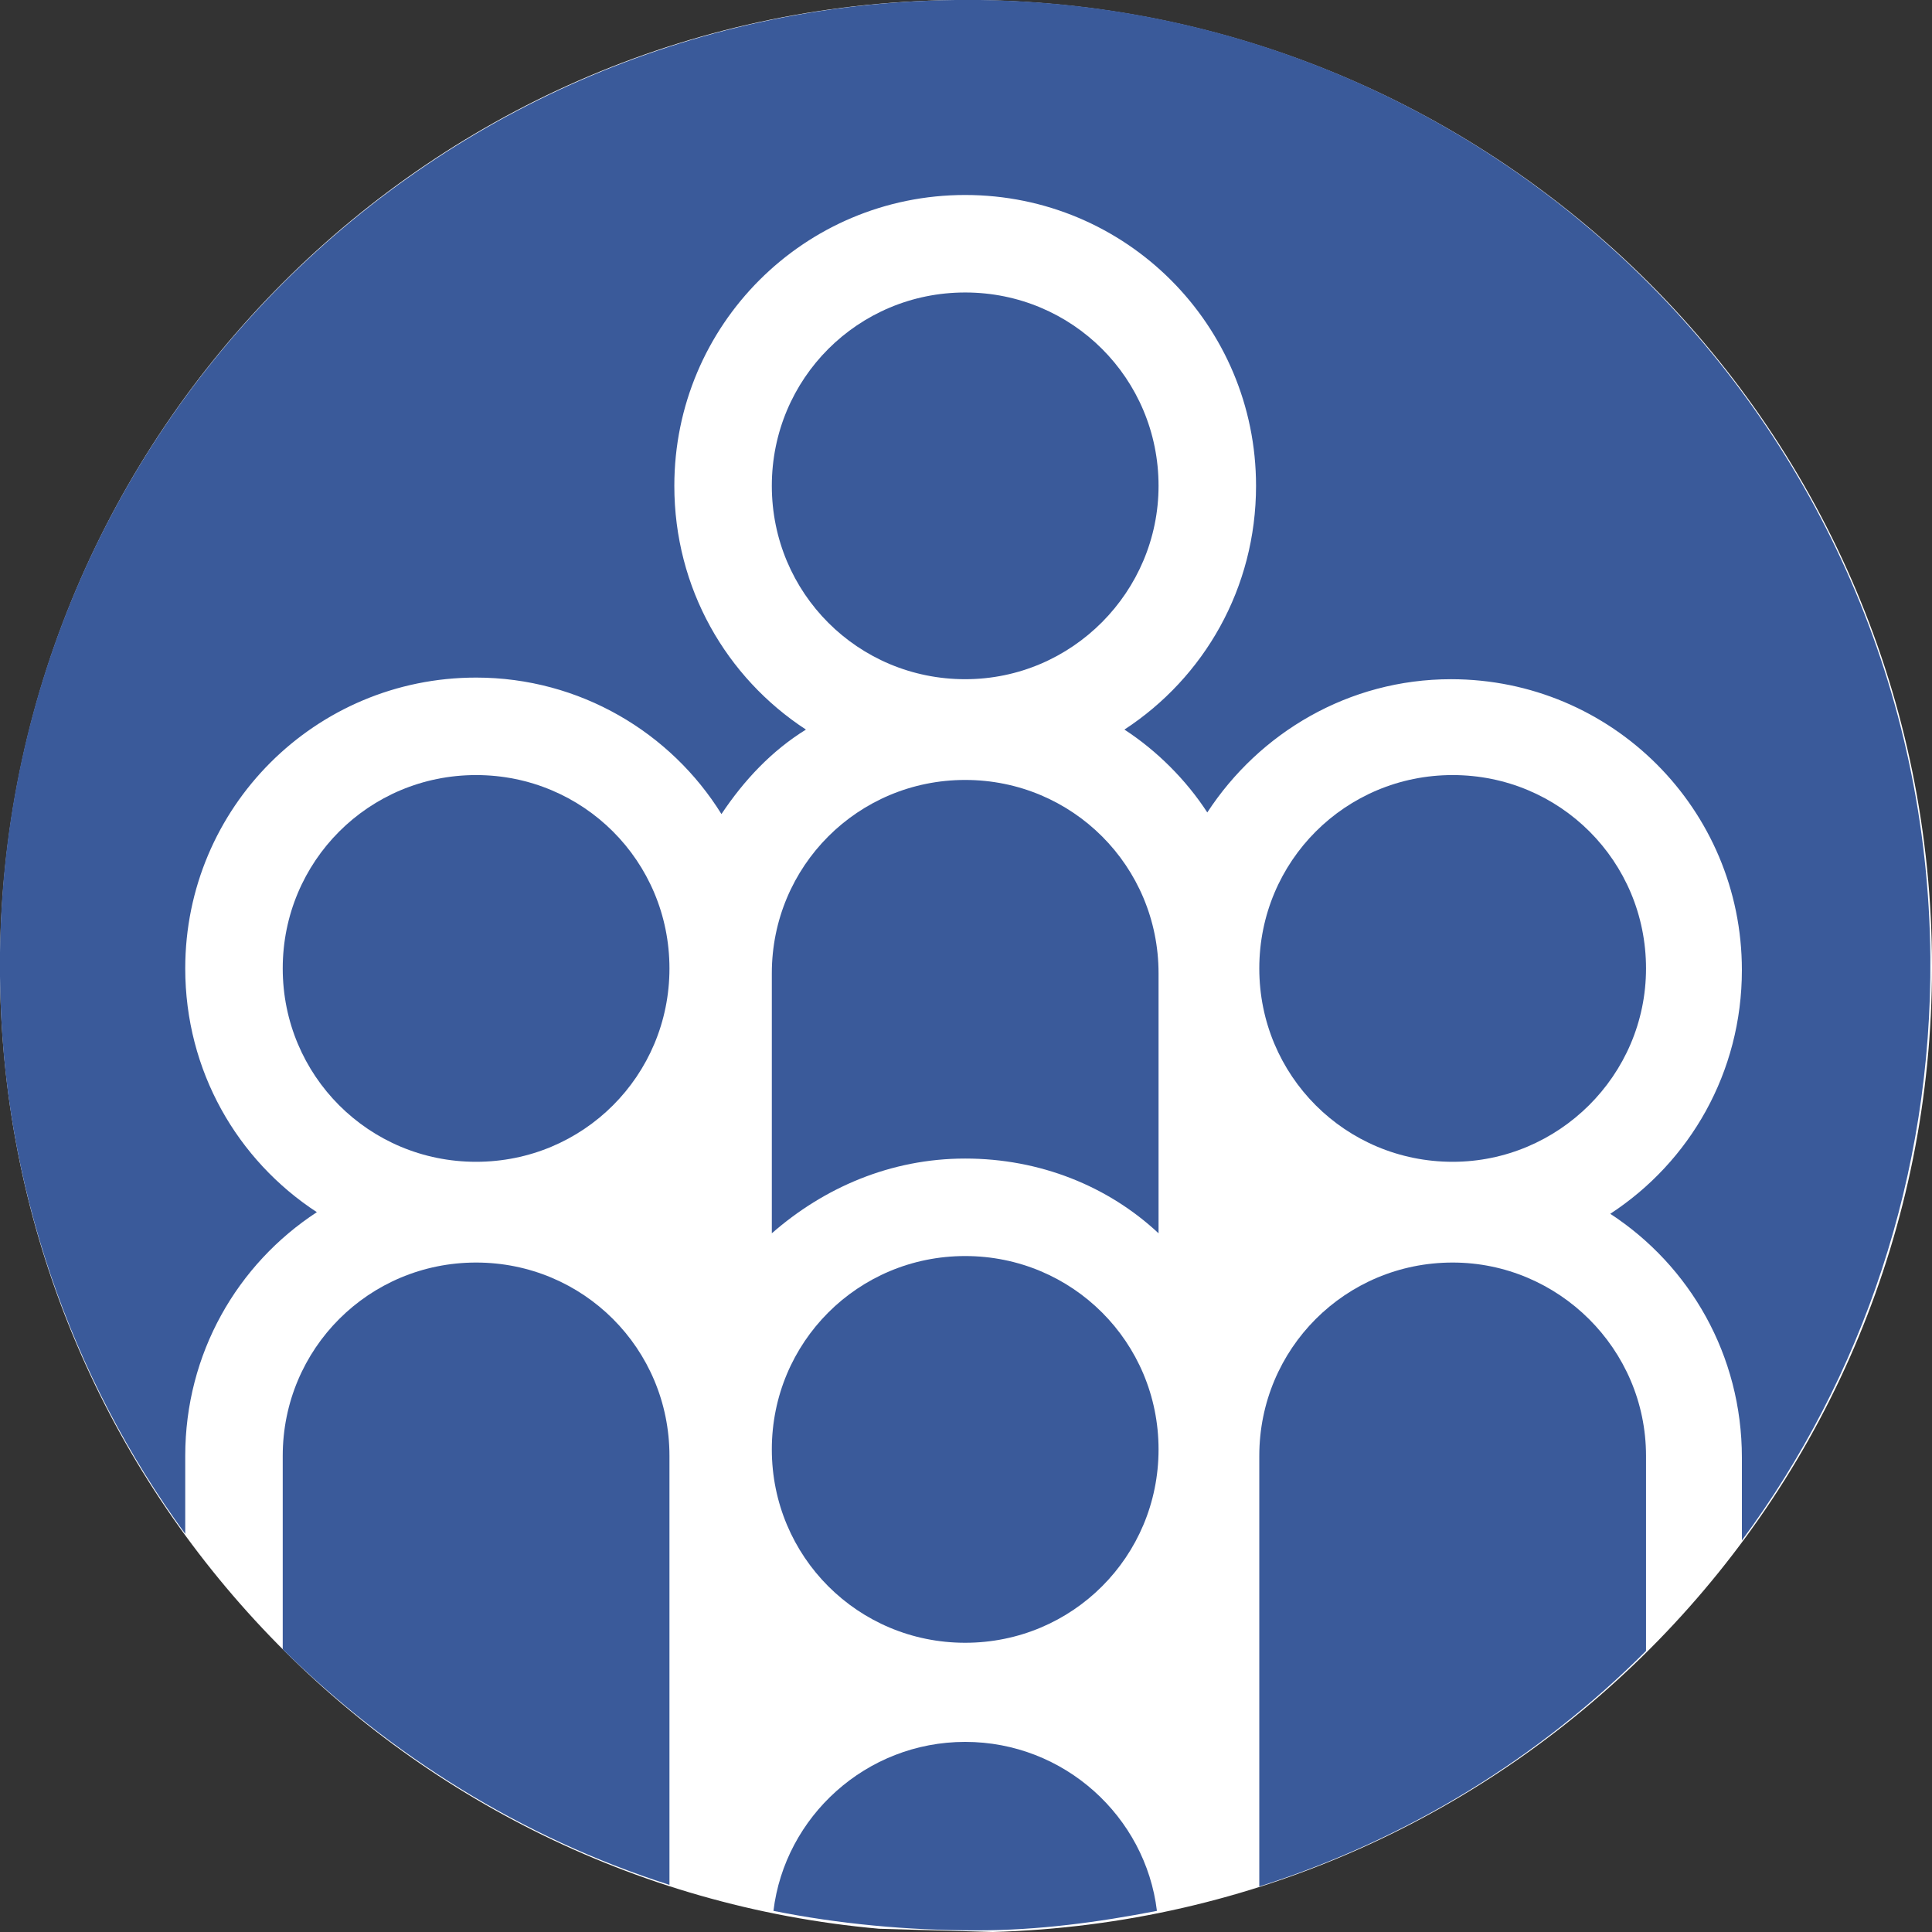
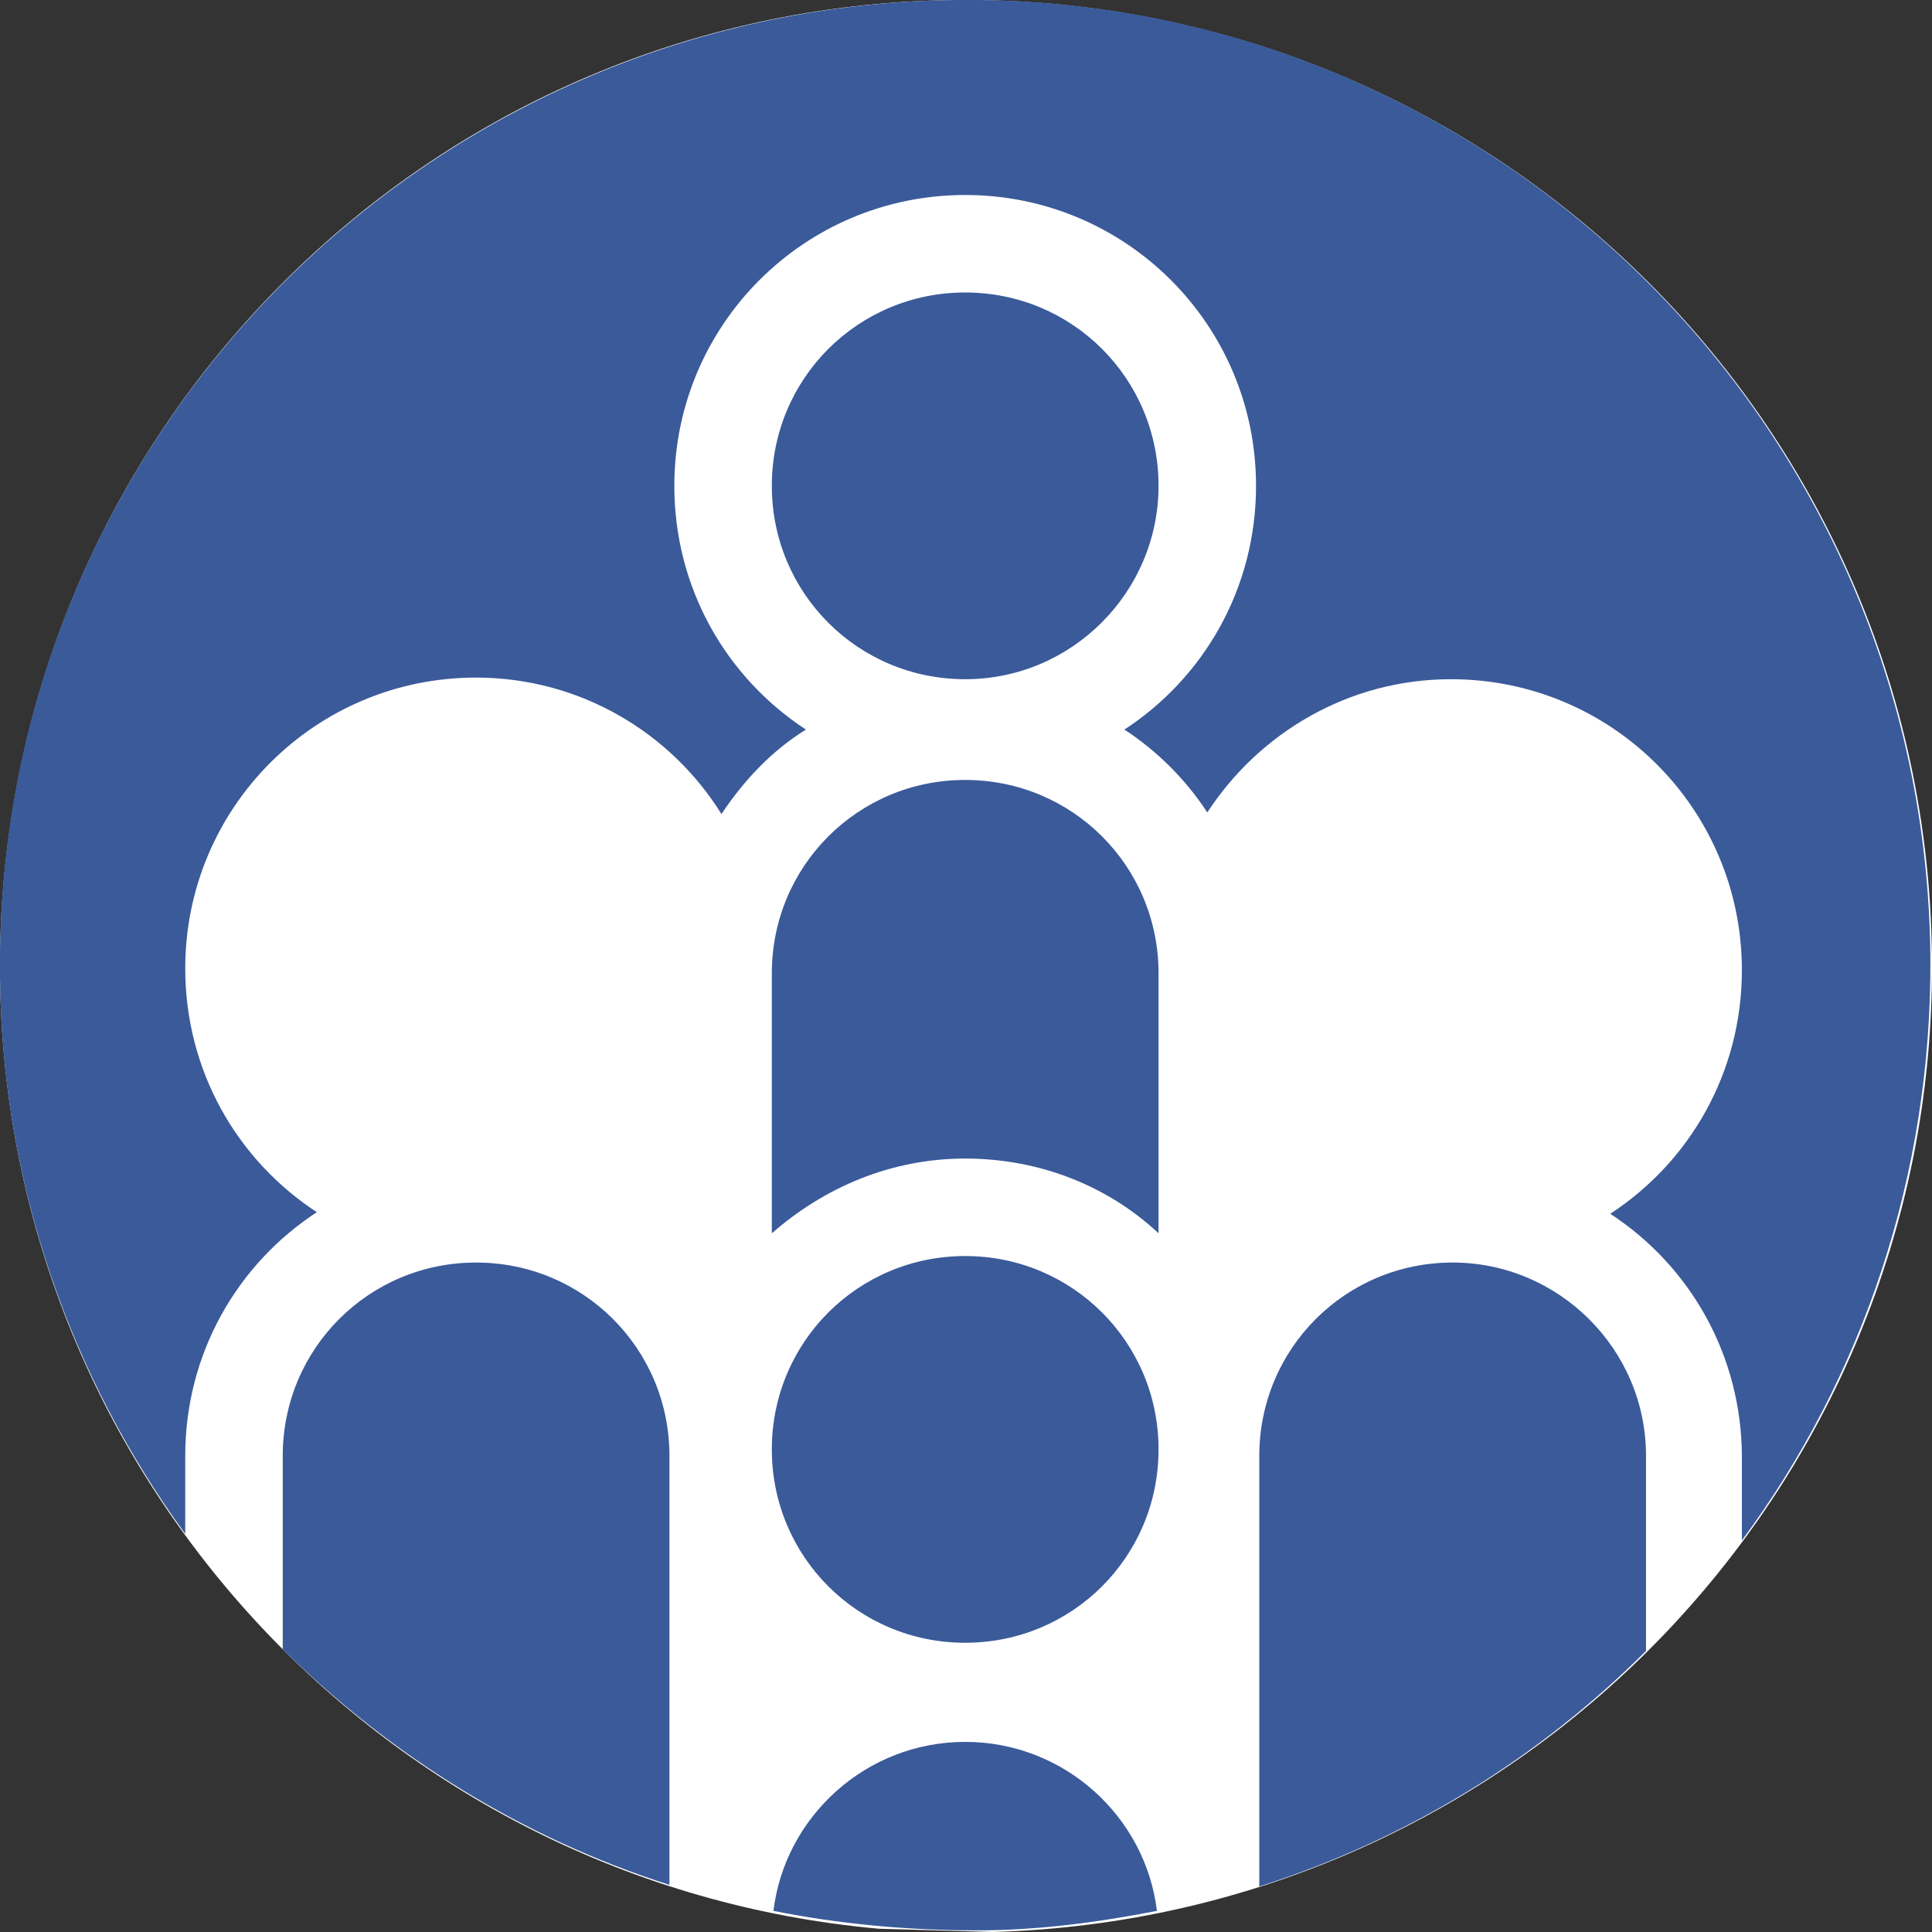
<svg xmlns="http://www.w3.org/2000/svg" version="1.1" id="Layer_1" x="0px" y="0px" viewBox="0 0 118.9 118.9" style="enable-background:new 0 0 118.9 118.9;" xml:space="preserve">
  <rect x="0" y="0" width="118.9" height="118.9" fill="#333333" stroke="none" />
  <style type="text/css">
	.st0{fill:#FFFFFF;}
	.st1{fill:#3A5A9A;}
</style>
  <g>
    <g>
      <path class="st0" d="M59.4,0C26.6,0,0,26.6,0,59.5c0,31,23.8,56.5,54.1,59.2l7,0.2c32.1-0.9,57.8-27.1,57.8-59.4    C118.9,26.6,92.3,0,59.4,0" />
    </g>
    <g>
      <path class="st1" d="M11.4,89.6c0-6.3,3.2-11.8,8.1-15c-4.9-3.2-8.1-8.7-8.1-15c0-9.9,8-17.9,17.9-17.9c6.4,0,12,3.4,15.1,8.4    c1.4-2.1,3.1-3.9,5.2-5.2c-4.9-3.2-8.1-8.7-8.1-15c0-9.9,8-17.9,17.9-17.9s17.9,8,17.9,17.9c0,6.3-3.2,11.8-8.1,15    c2,1.3,3.8,3.1,5.1,5.1c3.2-4.9,8.7-8.2,15-8.2c9.9,0,17.9,8,17.9,17.9c0,6.3-3.2,11.8-8.1,15c4.9,3.2,8.1,8.7,8.1,15v5.1    c7.4-10,11.7-22.5,11.6-35.9C118.5,26,91.6-0.4,58.8,0C26,0.4-0.4,27.3,0,60.1c0.1,12.8,4.4,24.7,11.4,34.3V89.6z" />
      <path class="st1" d="M71.3,29.9C71.3,23.3,66,18,59.4,18c-6.6,0-11.9,5.3-11.9,11.9c0,6.6,5.3,11.9,11.9,11.9    C66,41.8,71.3,36.4,71.3,29.9" />
      <path class="st1" d="M71.3,75.9v-16c0-6.6-5.3-11.9-11.9-11.9c-6.6,0-11.9,5.3-11.9,11.9v16c3.2-2.8,7.3-4.6,11.9-4.6    S68.2,73,71.3,75.9" />
      <path class="st1" d="M71.3,89.2c0-6.6-5.3-11.9-11.9-11.9c-6.6,0-11.9,5.3-11.9,11.9c0,6.6,5.3,11.9,11.9,11.9    C66,101.1,71.3,95.8,71.3,89.2" />
      <path class="st1" d="M59.4,107.2c-6.1,0-11.1,4.6-11.8,10.4c4,0.8,8.2,1.2,12.5,1.2c3.8,0,7.5-0.5,11.1-1.2    C70.5,111.8,65.5,107.2,59.4,107.2" />
-       <path class="st1" d="M101.3,59.6c0-6.6-5.3-11.9-11.9-11.9c-6.6,0-11.9,5.3-11.9,11.9c0,6.6,5.3,11.9,11.9,11.9    C95.9,71.5,101.3,66.2,101.3,59.6" />
      <path class="st1" d="M89.4,77.7c-6.6,0-11.9,5.3-11.9,11.9v26.5c9.1-2.9,17.2-7.9,23.8-14.5V89.6C101.3,83,95.9,77.7,89.4,77.7" />
-       <path class="st1" d="M41.2,59.6c0-6.6-5.3-11.9-11.9-11.9c-6.6,0-11.9,5.3-11.9,11.9c0,6.6,5.3,11.9,11.9,11.9    C35.9,71.5,41.2,66.2,41.2,59.6" />
      <path class="st1" d="M29.3,77.7c-6.6,0-11.9,5.3-11.9,11.9v11.9C24,108,32.1,113.1,41.2,116V89.6C41.2,83,35.9,77.7,29.3,77.7" />
    </g>
  </g>
</svg>